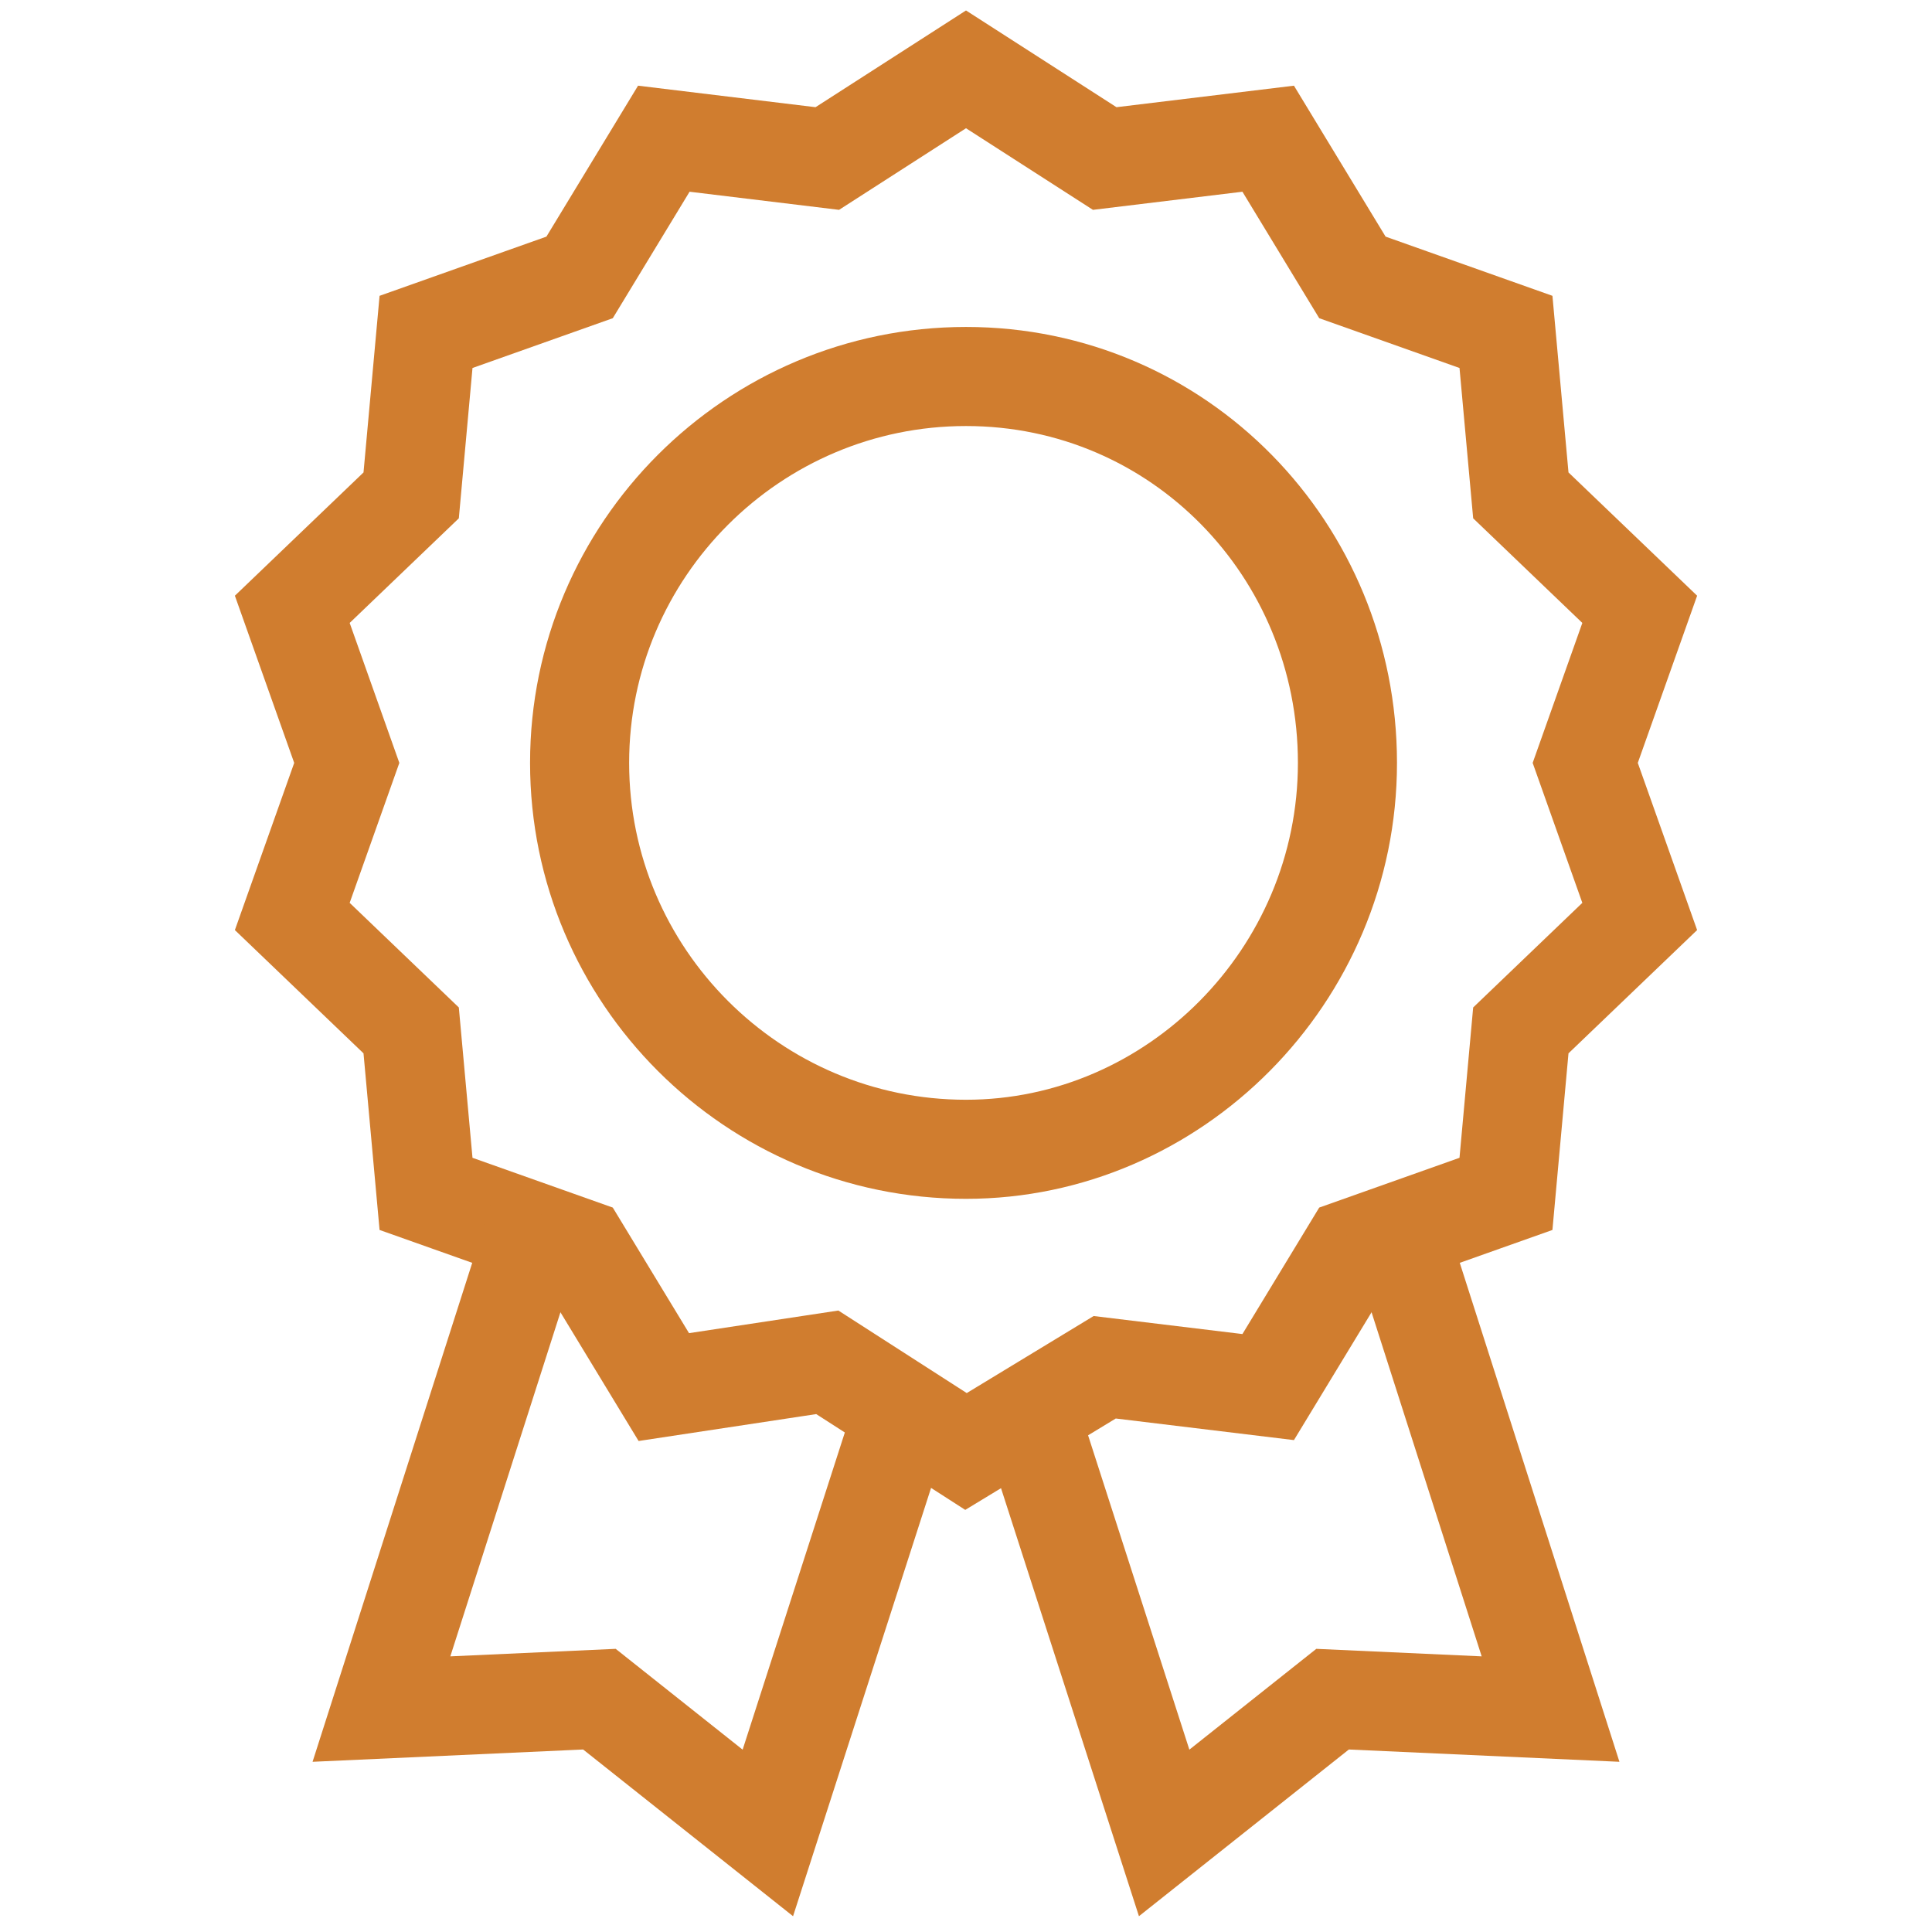
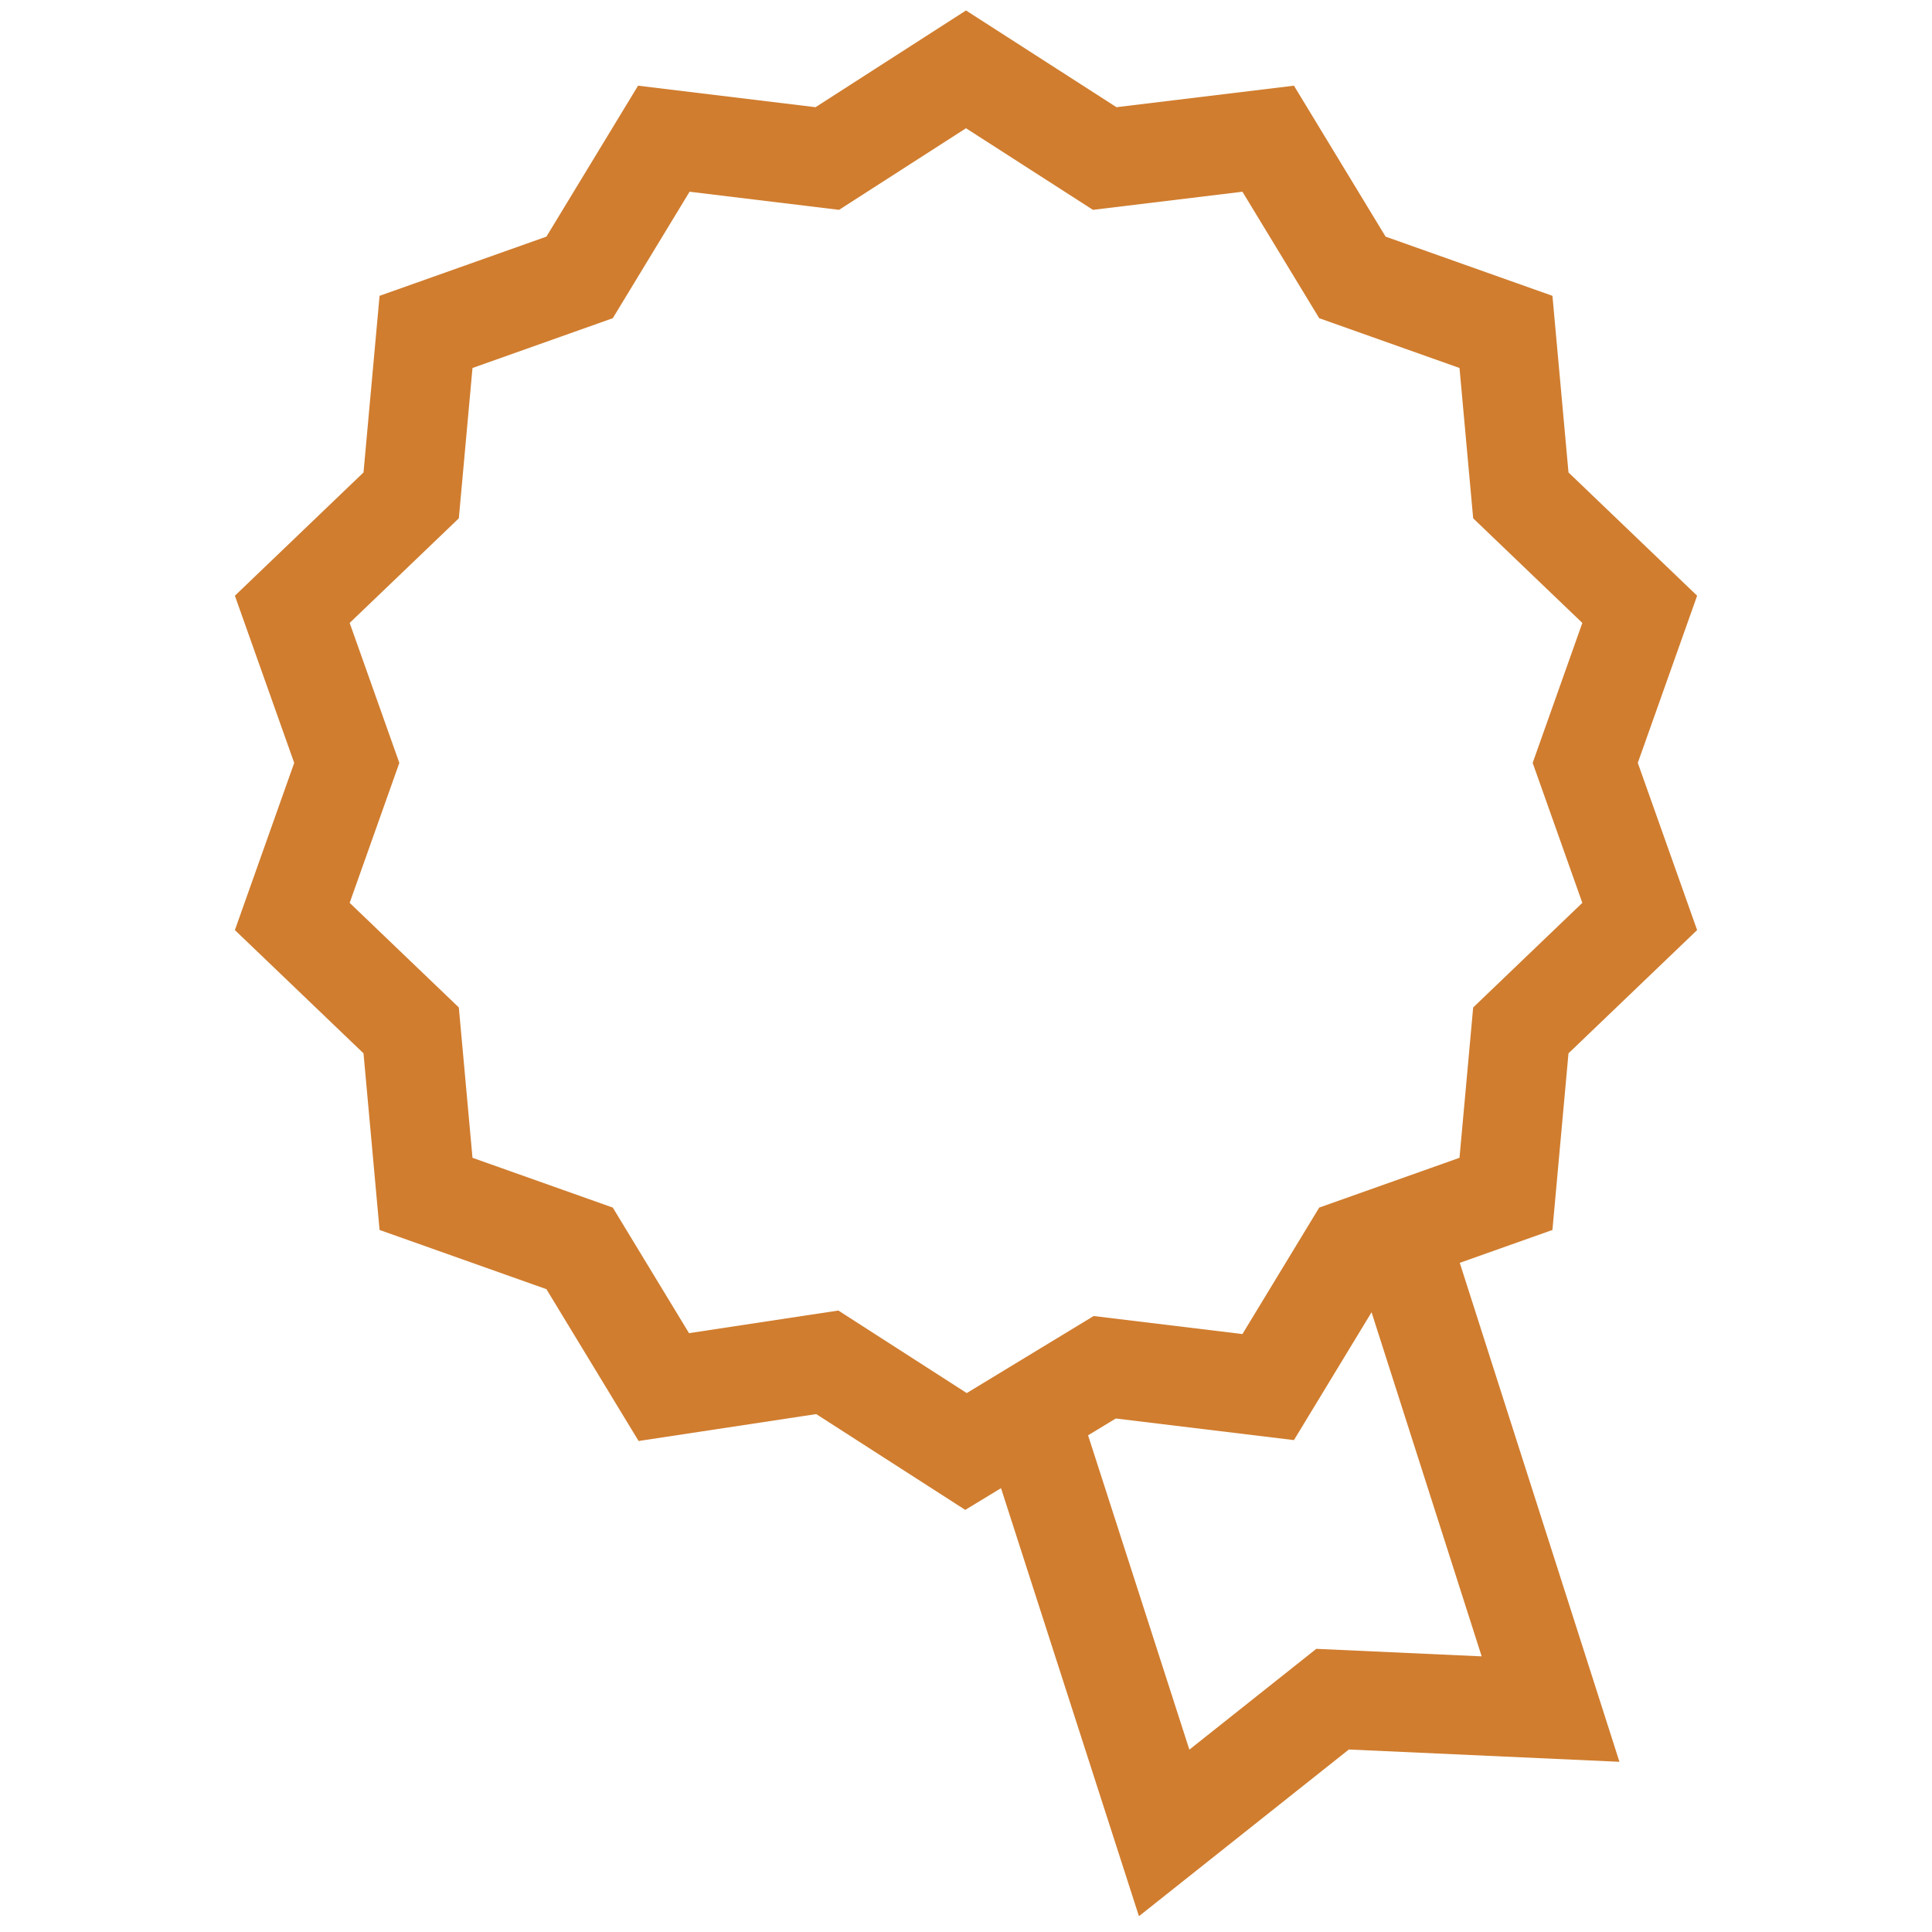
<svg xmlns="http://www.w3.org/2000/svg" xmlns:xlink="http://www.w3.org/1999/xlink" version="1.1" id="Layer_1" x="0px" y="0px" viewBox="0 0 39 39" style="enable-background:new 0 0 39 39;" xml:space="preserve">
  <style type="text/css">
	.st0{clip-path:url(#SVGID_00000036962799825356341500000004597553673208297097_);}
	.st1{fill:none;stroke:#D07D2F;stroke-width:2;}
</style>
  <g id="Group_2" transform="translate(0 -0.002)">
    <g>
      <defs>
        <rect id="SVGID_1_" y="0" width="39" height="39" />
      </defs>
      <clipPath id="SVGID_00000140702329151058065610000003375330952845938619_">
        <use xlink:href="#SVGID_1_" style="overflow:visible;" />
      </clipPath>
      <g id="Group_1" transform="translate(0 0.002)" style="clip-path:url(#SVGID_00000140702329151058065610000003375330952845938619_);">
        <path id="Path_1" class="st1" d="M19.5,29.3l-2.8-1.8L13.4,28l-1.7-2.8l-3.1-1.1l-0.3-3.3l-2.4-2.3L7,15.4l-1.1-3.1l2.4-2.3     l0.3-3.3l3.1-1.1l1.7-2.8l3.3,0.4l2.8-1.8l2.8,1.8l3.3-0.4l1.7,2.8l3.1,1.1l0.3,3.3l2.4,2.3L32,15.4l1.1,3.1l-2.4,2.3l-0.3,3.3     l-3.1,1.1L25.6,28l-3.3-0.4L19.5,29.3z" />
-         <path id="Path_2" class="st1" d="M27.2,15.4c0,4.3-3.5,7.8-7.7,7.8c0,0,0,0,0,0c-4.3,0-7.8-3.5-7.8-7.8c0-4.3,3.5-7.8,7.8-7.8     C23.8,7.6,27.2,11.1,27.2,15.4C27.2,15.4,27.2,15.4,27.2,15.4z" />
        <path id="Path_3" class="st1" d="M28.1,24.5l3.2,10l-4.4-0.2L23.5,37l-2.9-9" />
-         <path id="Path_4" class="st1" d="M10.9,24.5l-3.2,10l4.4-0.2l3.4,2.7l2.9-9" />
      </g>
    </g>
  </g>
</svg>